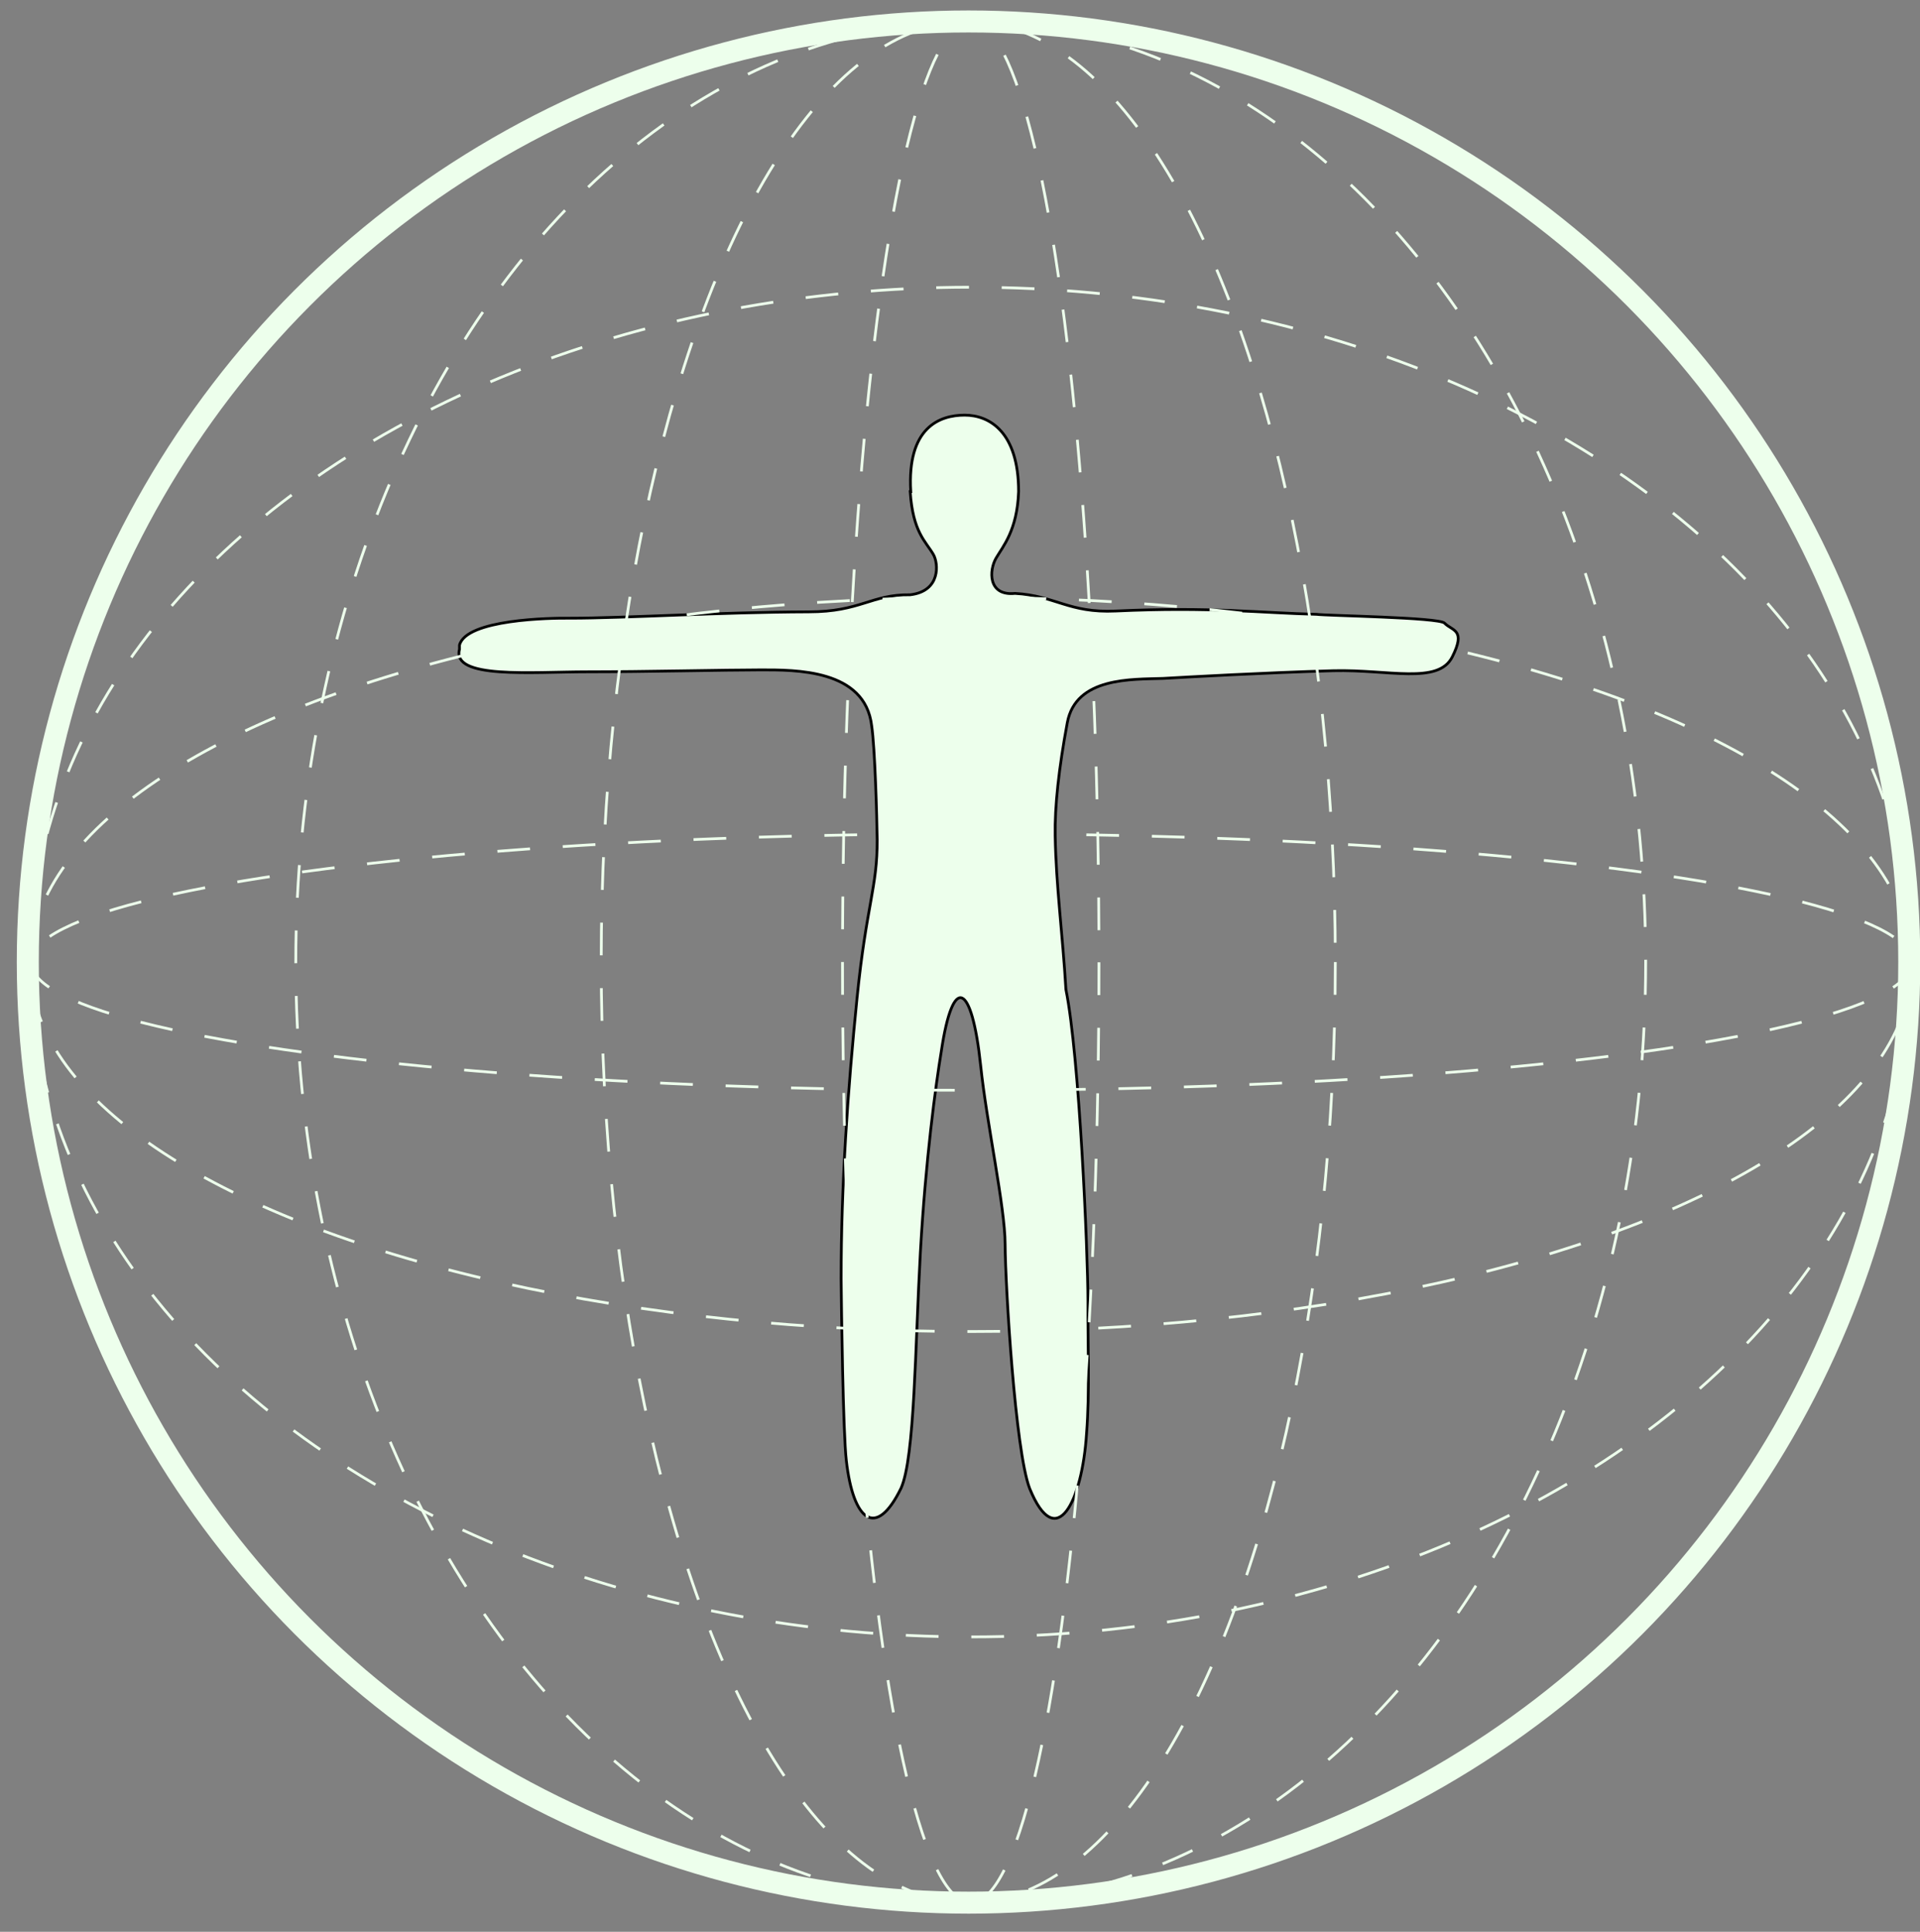
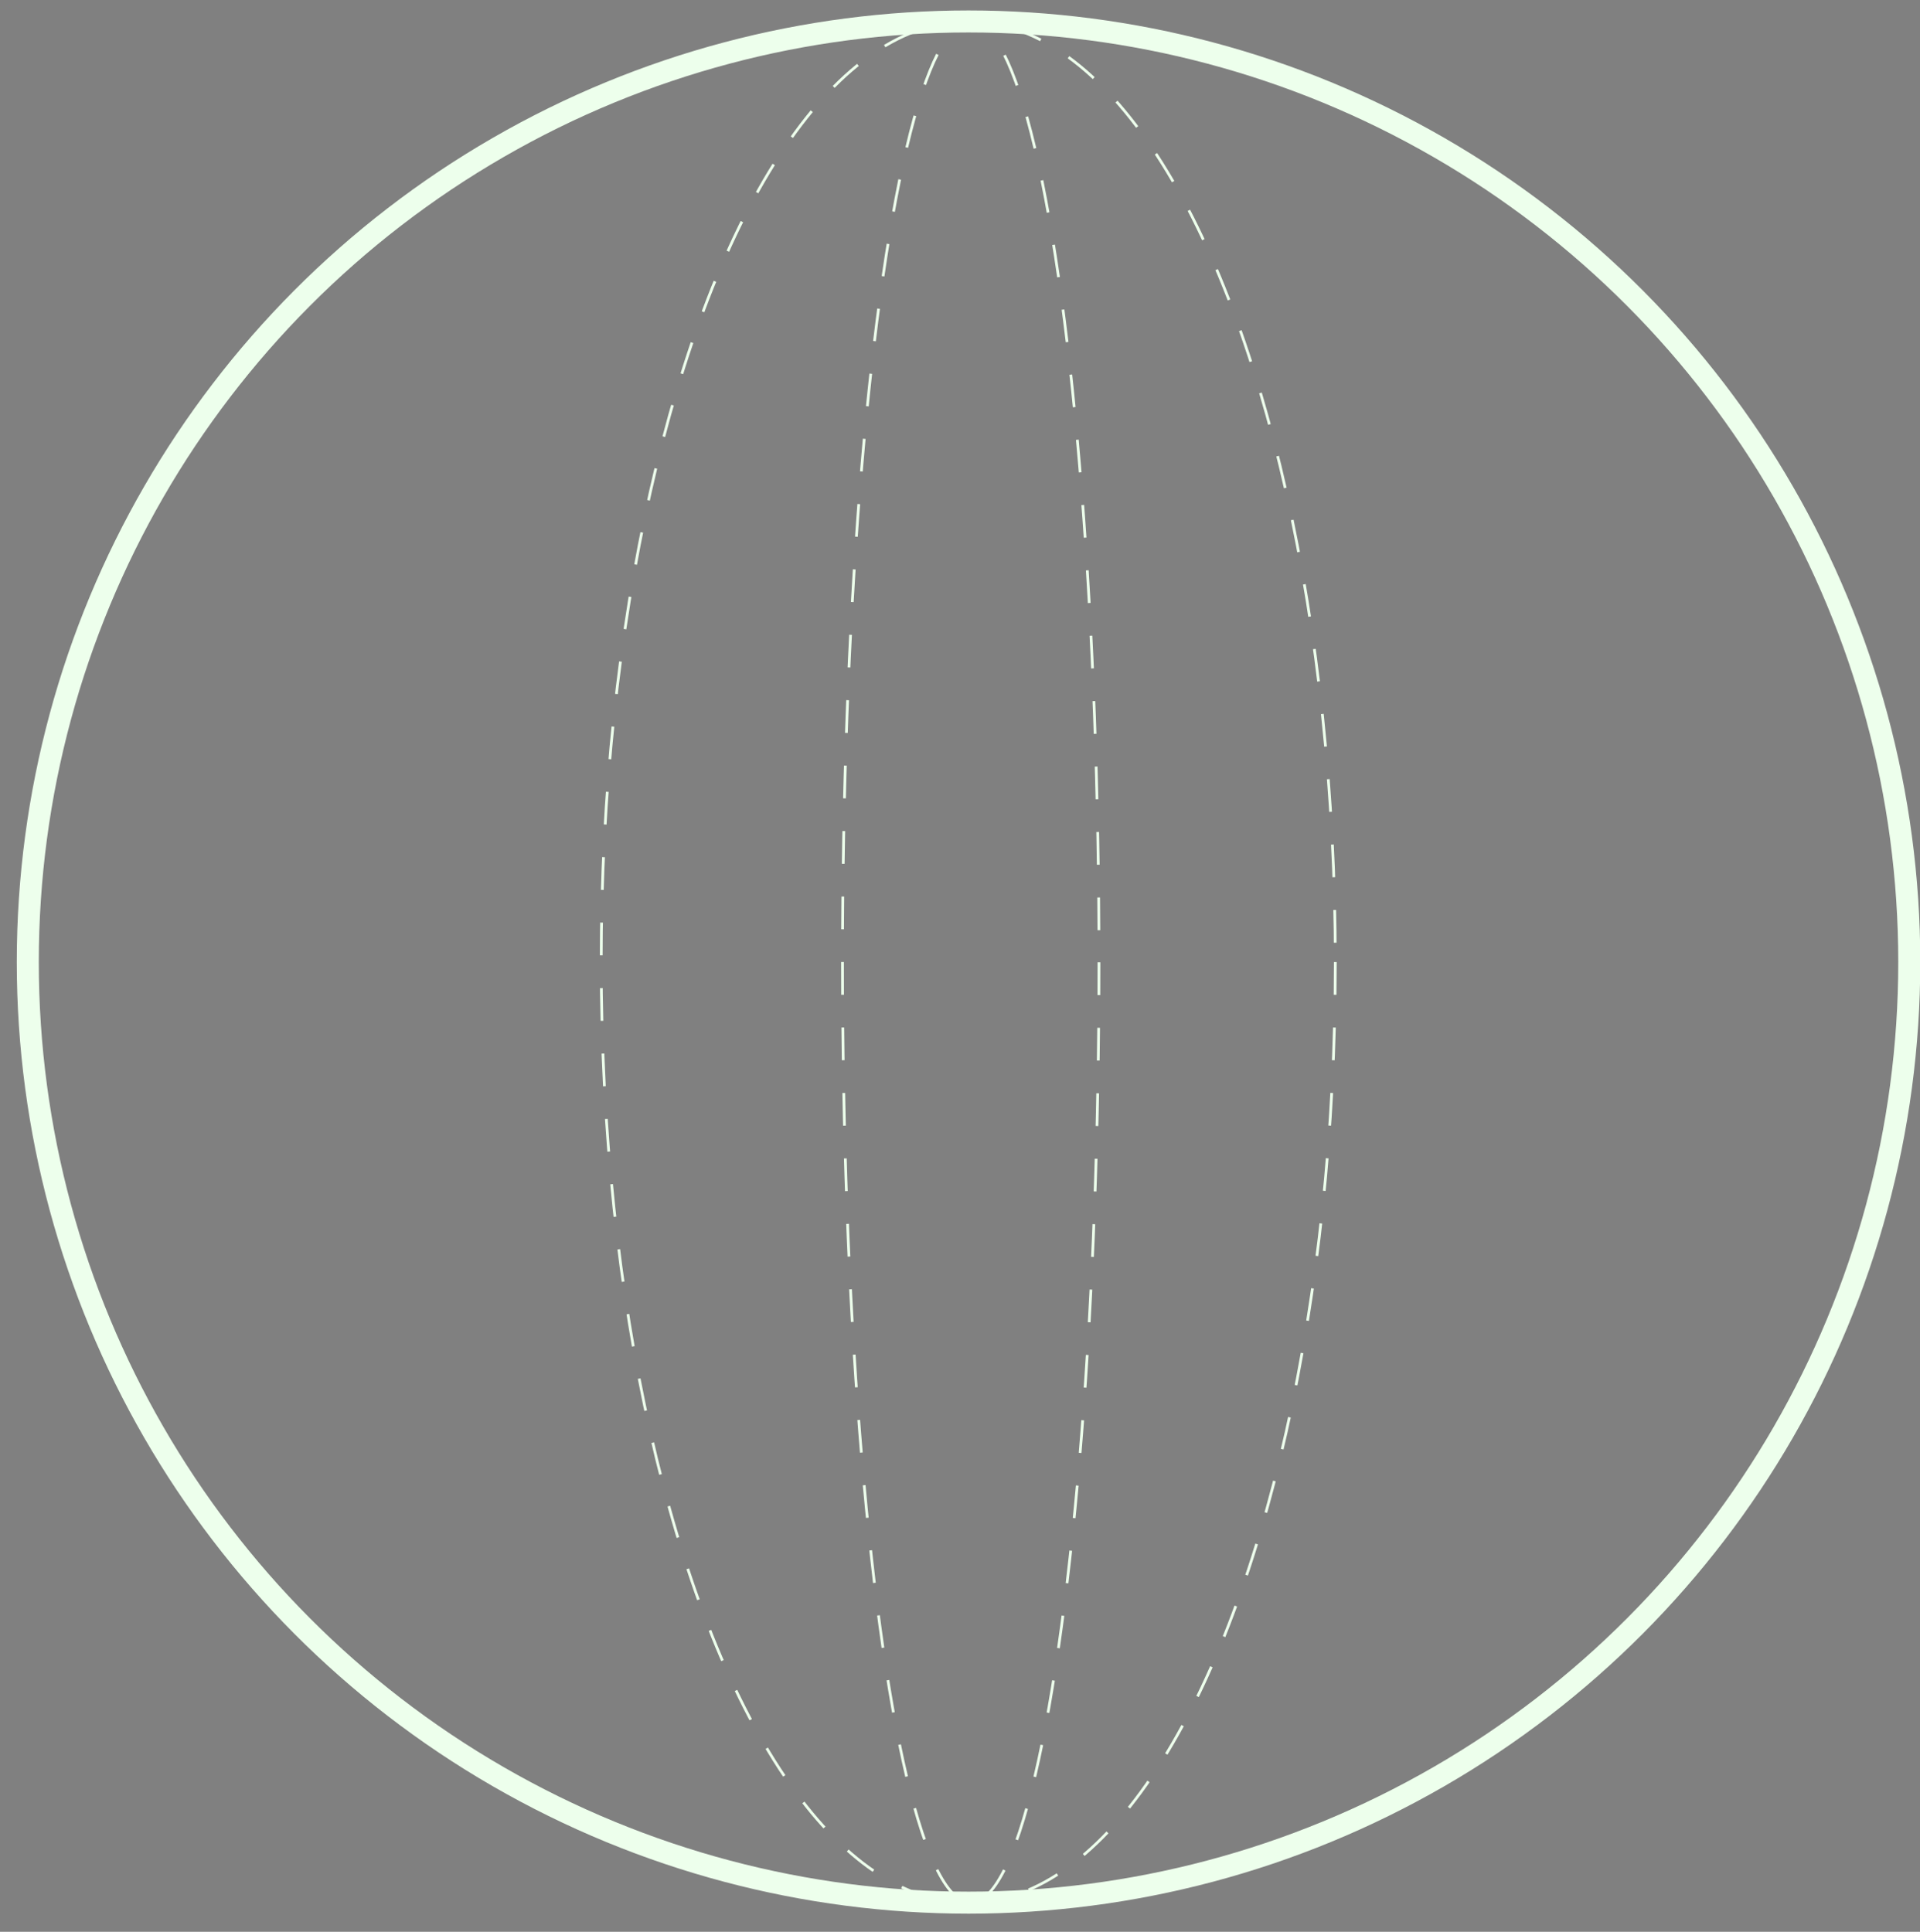
<svg xmlns="http://www.w3.org/2000/svg" viewBox="0 0 697.8 702.2" version="1.1" id="AB1">
  <rect x="0" y="0" width="697.8" height="702.2" fill="#808080" stroke="none" />
  <defs>
    <style>
      .st0 {
        fill: #edffec;
        stroke: #000;
      }

      .st0, .st1 {
        stroke-miterlimit: 10;
      }

      .st2 {
        stroke-linecap: round;
        stroke-linejoin: round;
        stroke-width: 8px;
      }

      .st2, .st1 {
        fill: none;
        stroke: #edffec;
      }

      .st1 {
        stroke-dasharray: 11.9 11.9;
      }
    </style>
  </defs>
  <g id="Body">
-     <path d="M331,178.7c-1.4-23.4,10.5-27.8,19.6-27.8s19.6,6.2,19.6,27.8c-.5,14.1-5.7,19.9-8.2,24.2s-3.1,13.8,6.9,12.8c14.6.8,19.5,7.2,36.6,6.4,34.4-1.6,53,.7,73,1.2,3.3.5,44.6,1.1,46.5,3.2,2.8,2.9,7.9,2.2,2.8,12.3s-23.1,4.5-43.2,5c-24.9.7-53.1,2.3-61.9,2.8-11.3.4-31.7-.6-34.8,16.1s-4.6,30.5-4.4,41.1c.3,18.1,2.7,35.6,3.9,55.9,4.9,24,8,95.7,8,113.4-.1,15.3.7,32.6-.5,48-1.6,24.7-11,43.7-20.7,19.9-5.2-13.6-8.8-73.1-8.9-88.7,0-13.5-6.7-43.9-8.9-65.1-3.2-30.1-10.1-33.4-14.3-5-2,12.1-5.7,39.3-7.6,73.1-1.9,33.8-2,74.3-7,85.6-9.1,18.7-17.4,12-19.9-9.9-1.2-10-1.8-55.8-1.9-66.1,0-34.2,2.4-68.6,5.8-102.3s7.4-40.1,7.3-57.4c-.1-8.5-.8-33.3-2-41.4-2.4-20.6-27.8-20.3-40.3-20.3s-42.5.7-63,.7-49.4,2.7-46.5-8.2v-1.5c2.4-9.4,33-9.9,40.2-9.8,20.2,0,54.2-2.2,86.7-2.3,19,0,22.7-6.4,36.9-6.2,11.2-1.3,10.3-11.5,8.4-14.7-2.8-4.8-7.4-8-8.4-22.8Z" class="st0" data-name="Body" id="Body1" />
-   </g>
+     </g>
  <g id="Logo_v2">
    <g id="Full_Circle">
      <circle r="341.9" cy="349.7" cx="352" class="st2" />
    </g>
    <g id="Grid">
      <ellipse ry="341.8" rx="46.6" cy="349.8" cx="352.8" class="st1" />
      <ellipse ry="341.9" rx="133.4" cy="349.7" cx="351.9" class="st1" />
-       <ellipse ry="341.9" rx="245.3" cy="349.7" cx="352.8" class="st1" />
-       <ellipse ry="46.6" rx="341.8" cy="349.7" cx="353" class="st1" />
-       <ellipse ry="133.4" rx="341.9" cy="350.6" cx="352.8" class="st1" />
-       <ellipse ry="245.3" rx="341.9" cy="349.7" cx="352.8" class="st1" />
    </g>
  </g>
</svg>